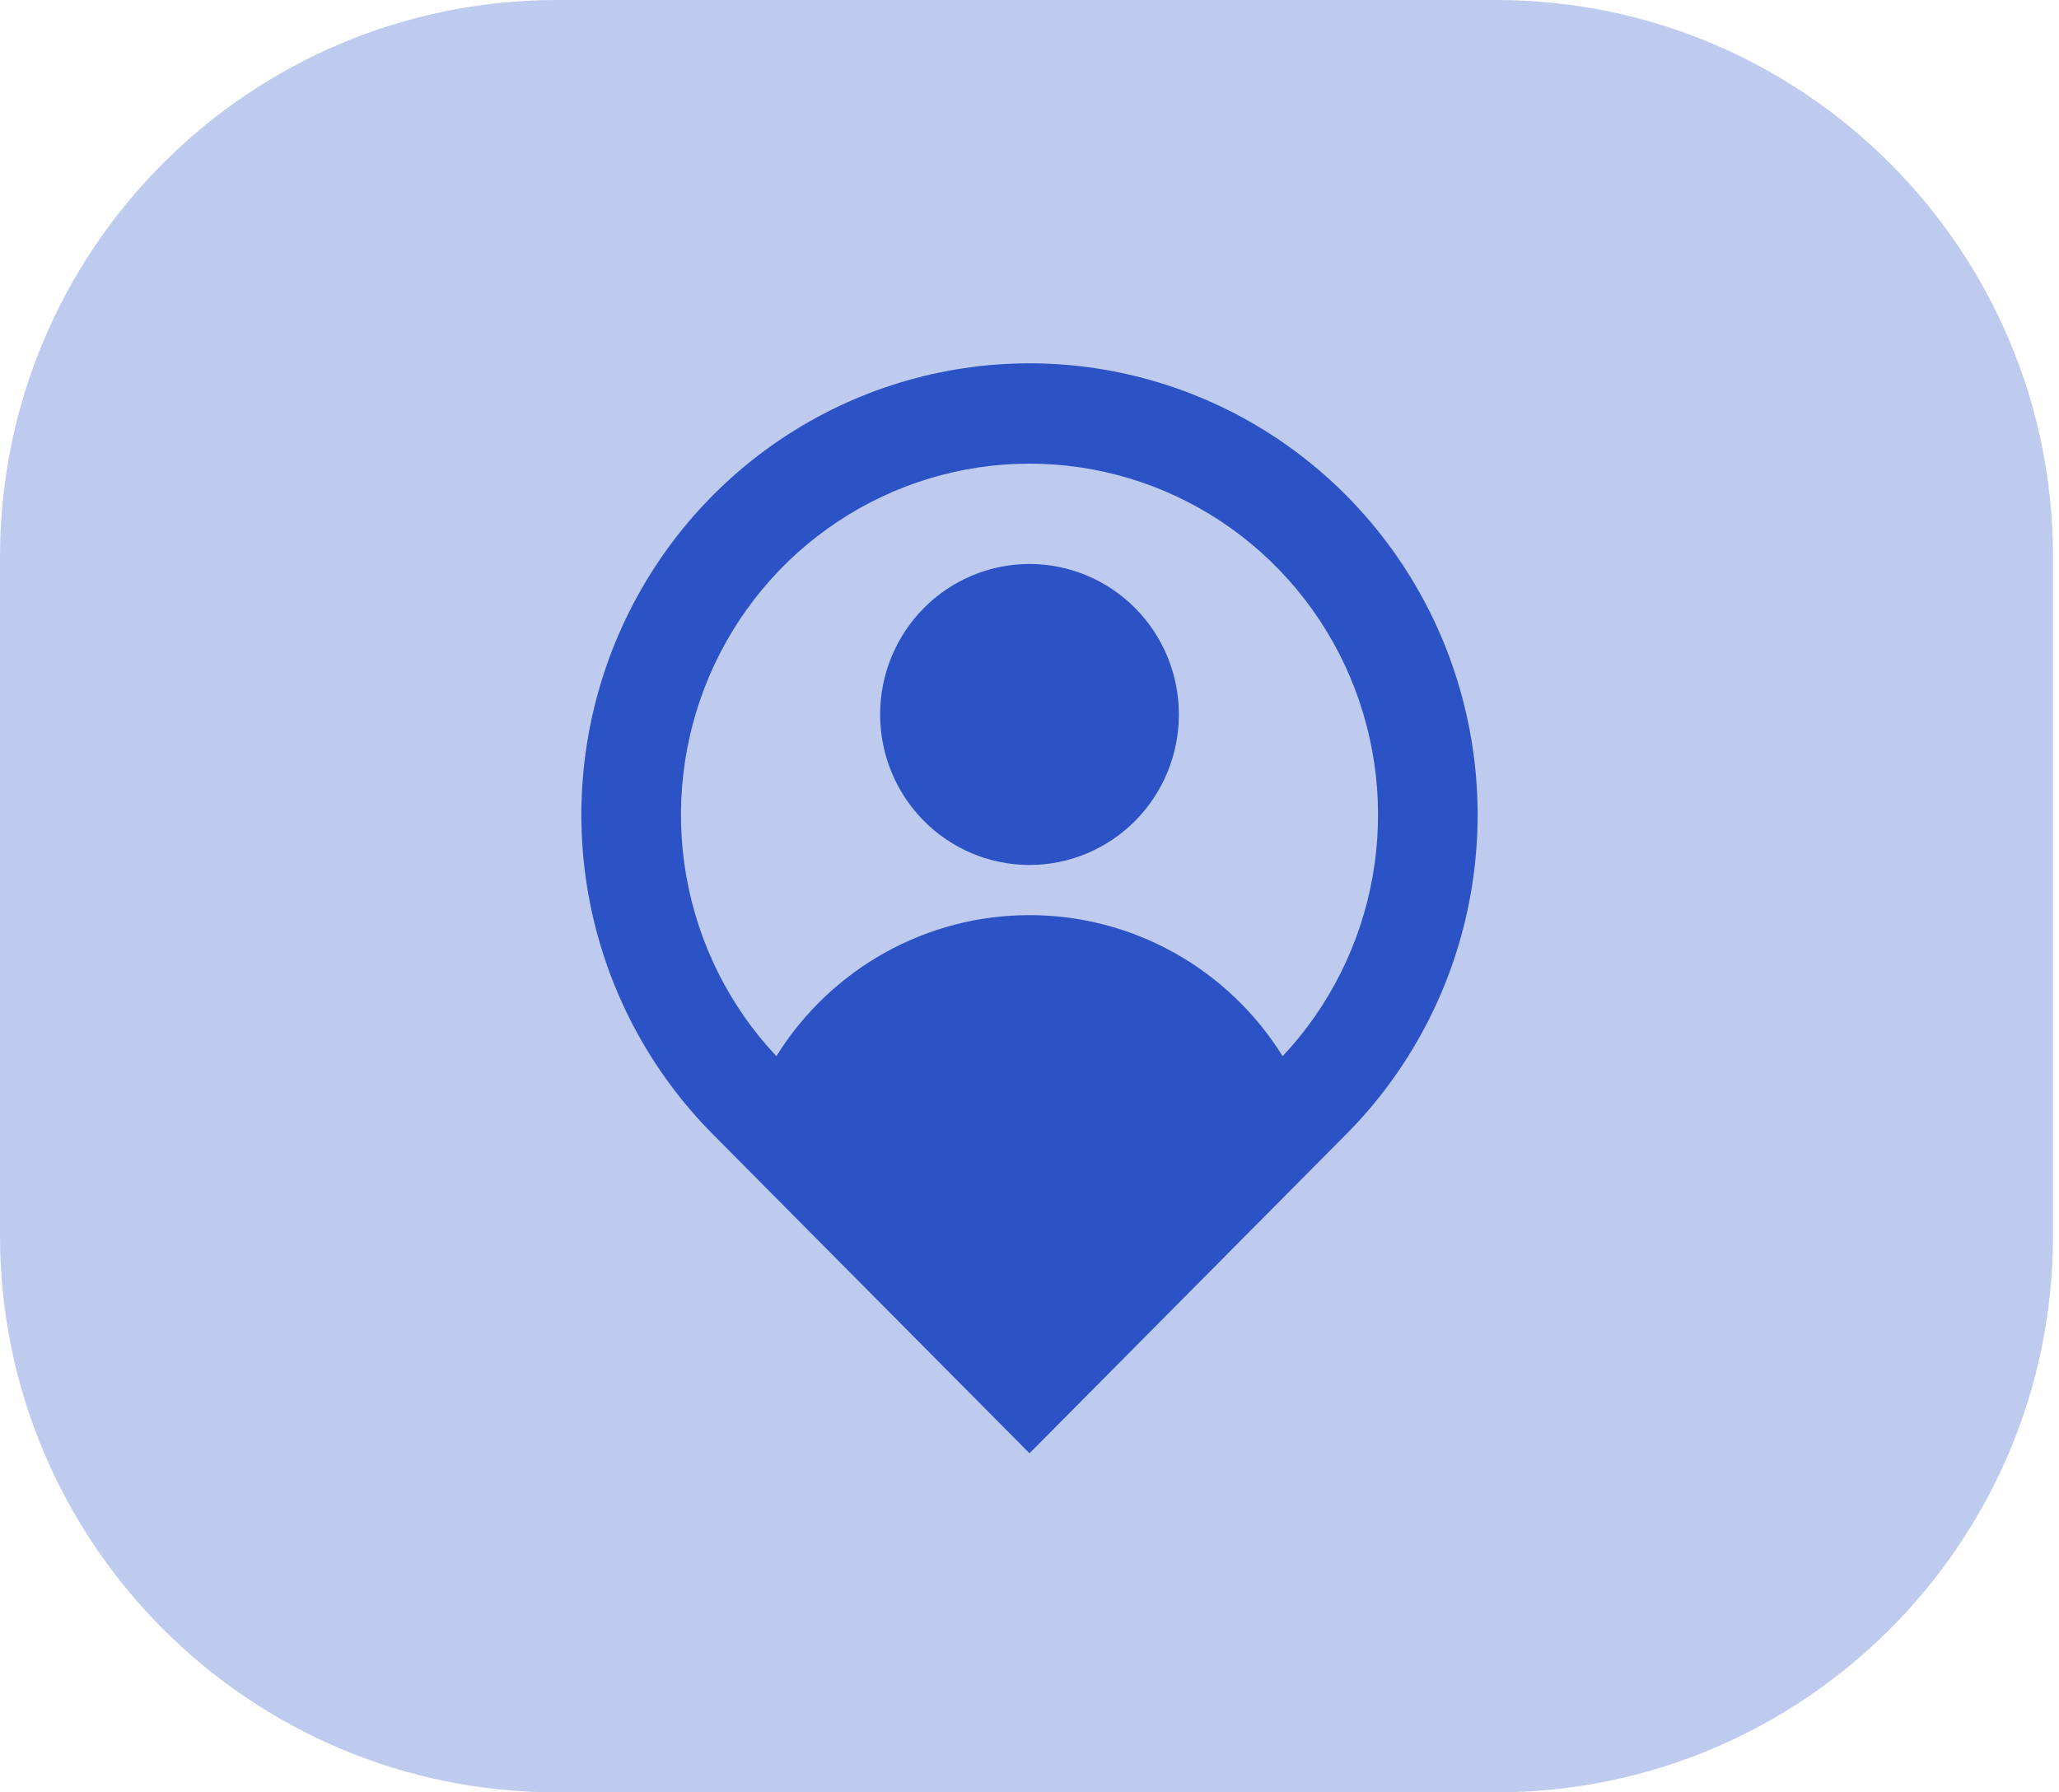
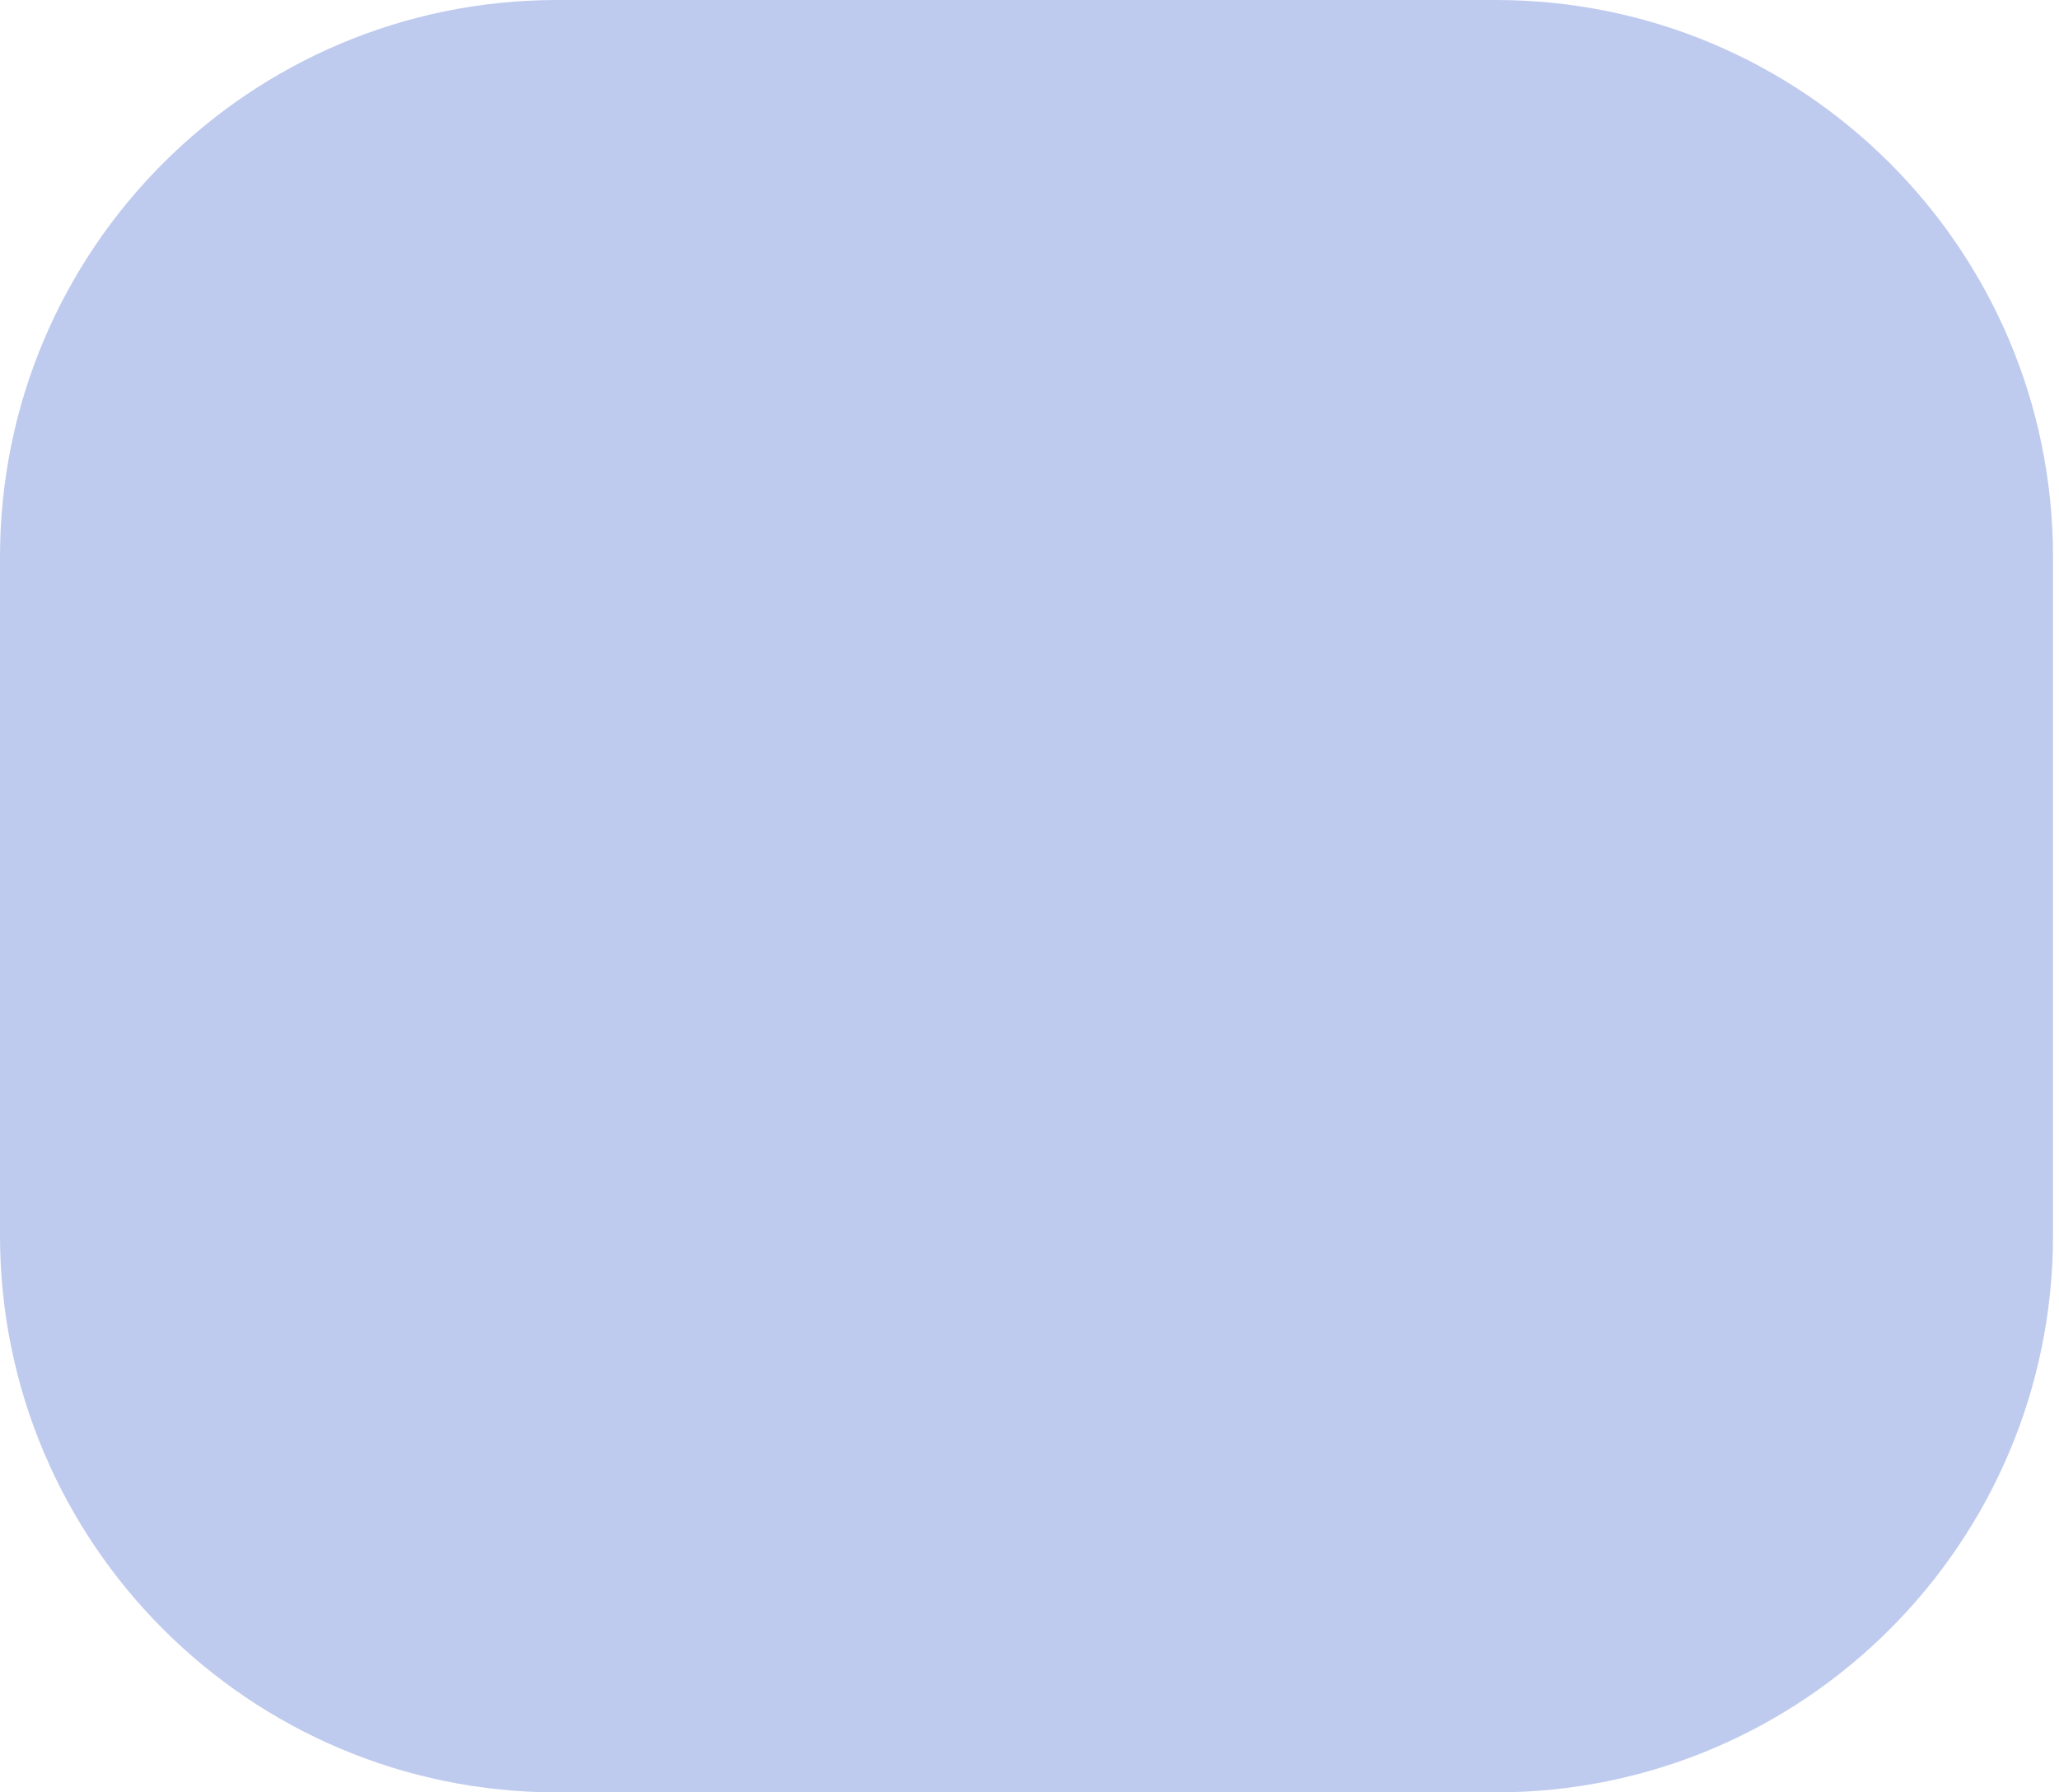
<svg xmlns="http://www.w3.org/2000/svg" width="85" height="74" viewBox="0 0 85 74" fill="none">
  <path opacity="0.3" fill-rule="evenodd" clip-rule="evenodd" d="M0 37V51C0 63.703 10.297 74 23 74H42.377H61.753C74.456 74 84.753 63.703 84.753 51V37V23C84.753 10.297 74.456 0 61.753 0H42.377H23C10.297 0 0 10.297 0 23V37Z" fill="#2B53C5" />
-   <path d="M52.95 43.605C54.883 41.548 56.176 38.964 56.667 36.174C57.159 33.385 56.828 30.511 55.717 27.908C54.605 25.306 52.761 23.089 50.412 21.531C48.063 19.973 45.312 19.142 42.5 19.142C39.688 19.142 36.937 19.973 34.588 21.531C32.239 23.089 30.395 25.306 29.283 27.908C28.172 30.511 27.841 33.385 28.333 36.174C28.824 38.964 30.116 41.548 32.05 43.605C33.159 41.822 34.7 40.352 36.528 39.333C38.356 38.314 40.411 37.78 42.5 37.782C44.589 37.78 46.644 38.314 48.472 39.333C50.3 40.352 51.841 41.822 52.95 43.605ZM42.5 60L29.419 46.82C26.831 44.213 25.069 40.892 24.355 37.276C23.642 33.66 24.008 29.912 25.408 26.506C26.808 23.101 29.18 20.189 32.222 18.141C35.264 16.093 38.841 15 42.5 15C46.159 15 49.736 16.093 52.778 18.141C55.82 20.189 58.191 23.101 59.592 26.506C60.992 29.912 61.358 33.66 60.645 37.276C59.931 40.892 58.169 44.213 55.582 46.82L42.5 60ZM42.5 35.711C40.864 35.711 39.296 35.056 38.139 33.891C36.983 32.725 36.333 31.145 36.333 29.497C36.333 27.849 36.983 26.269 38.139 25.104C39.296 23.939 40.864 23.284 42.5 23.284C44.136 23.284 45.704 23.939 46.861 25.104C48.017 26.269 48.667 27.849 48.667 29.497C48.667 31.145 48.017 32.725 46.861 33.891C45.704 35.056 44.136 35.711 42.5 35.711Z" fill="#2B53C5" />
</svg>